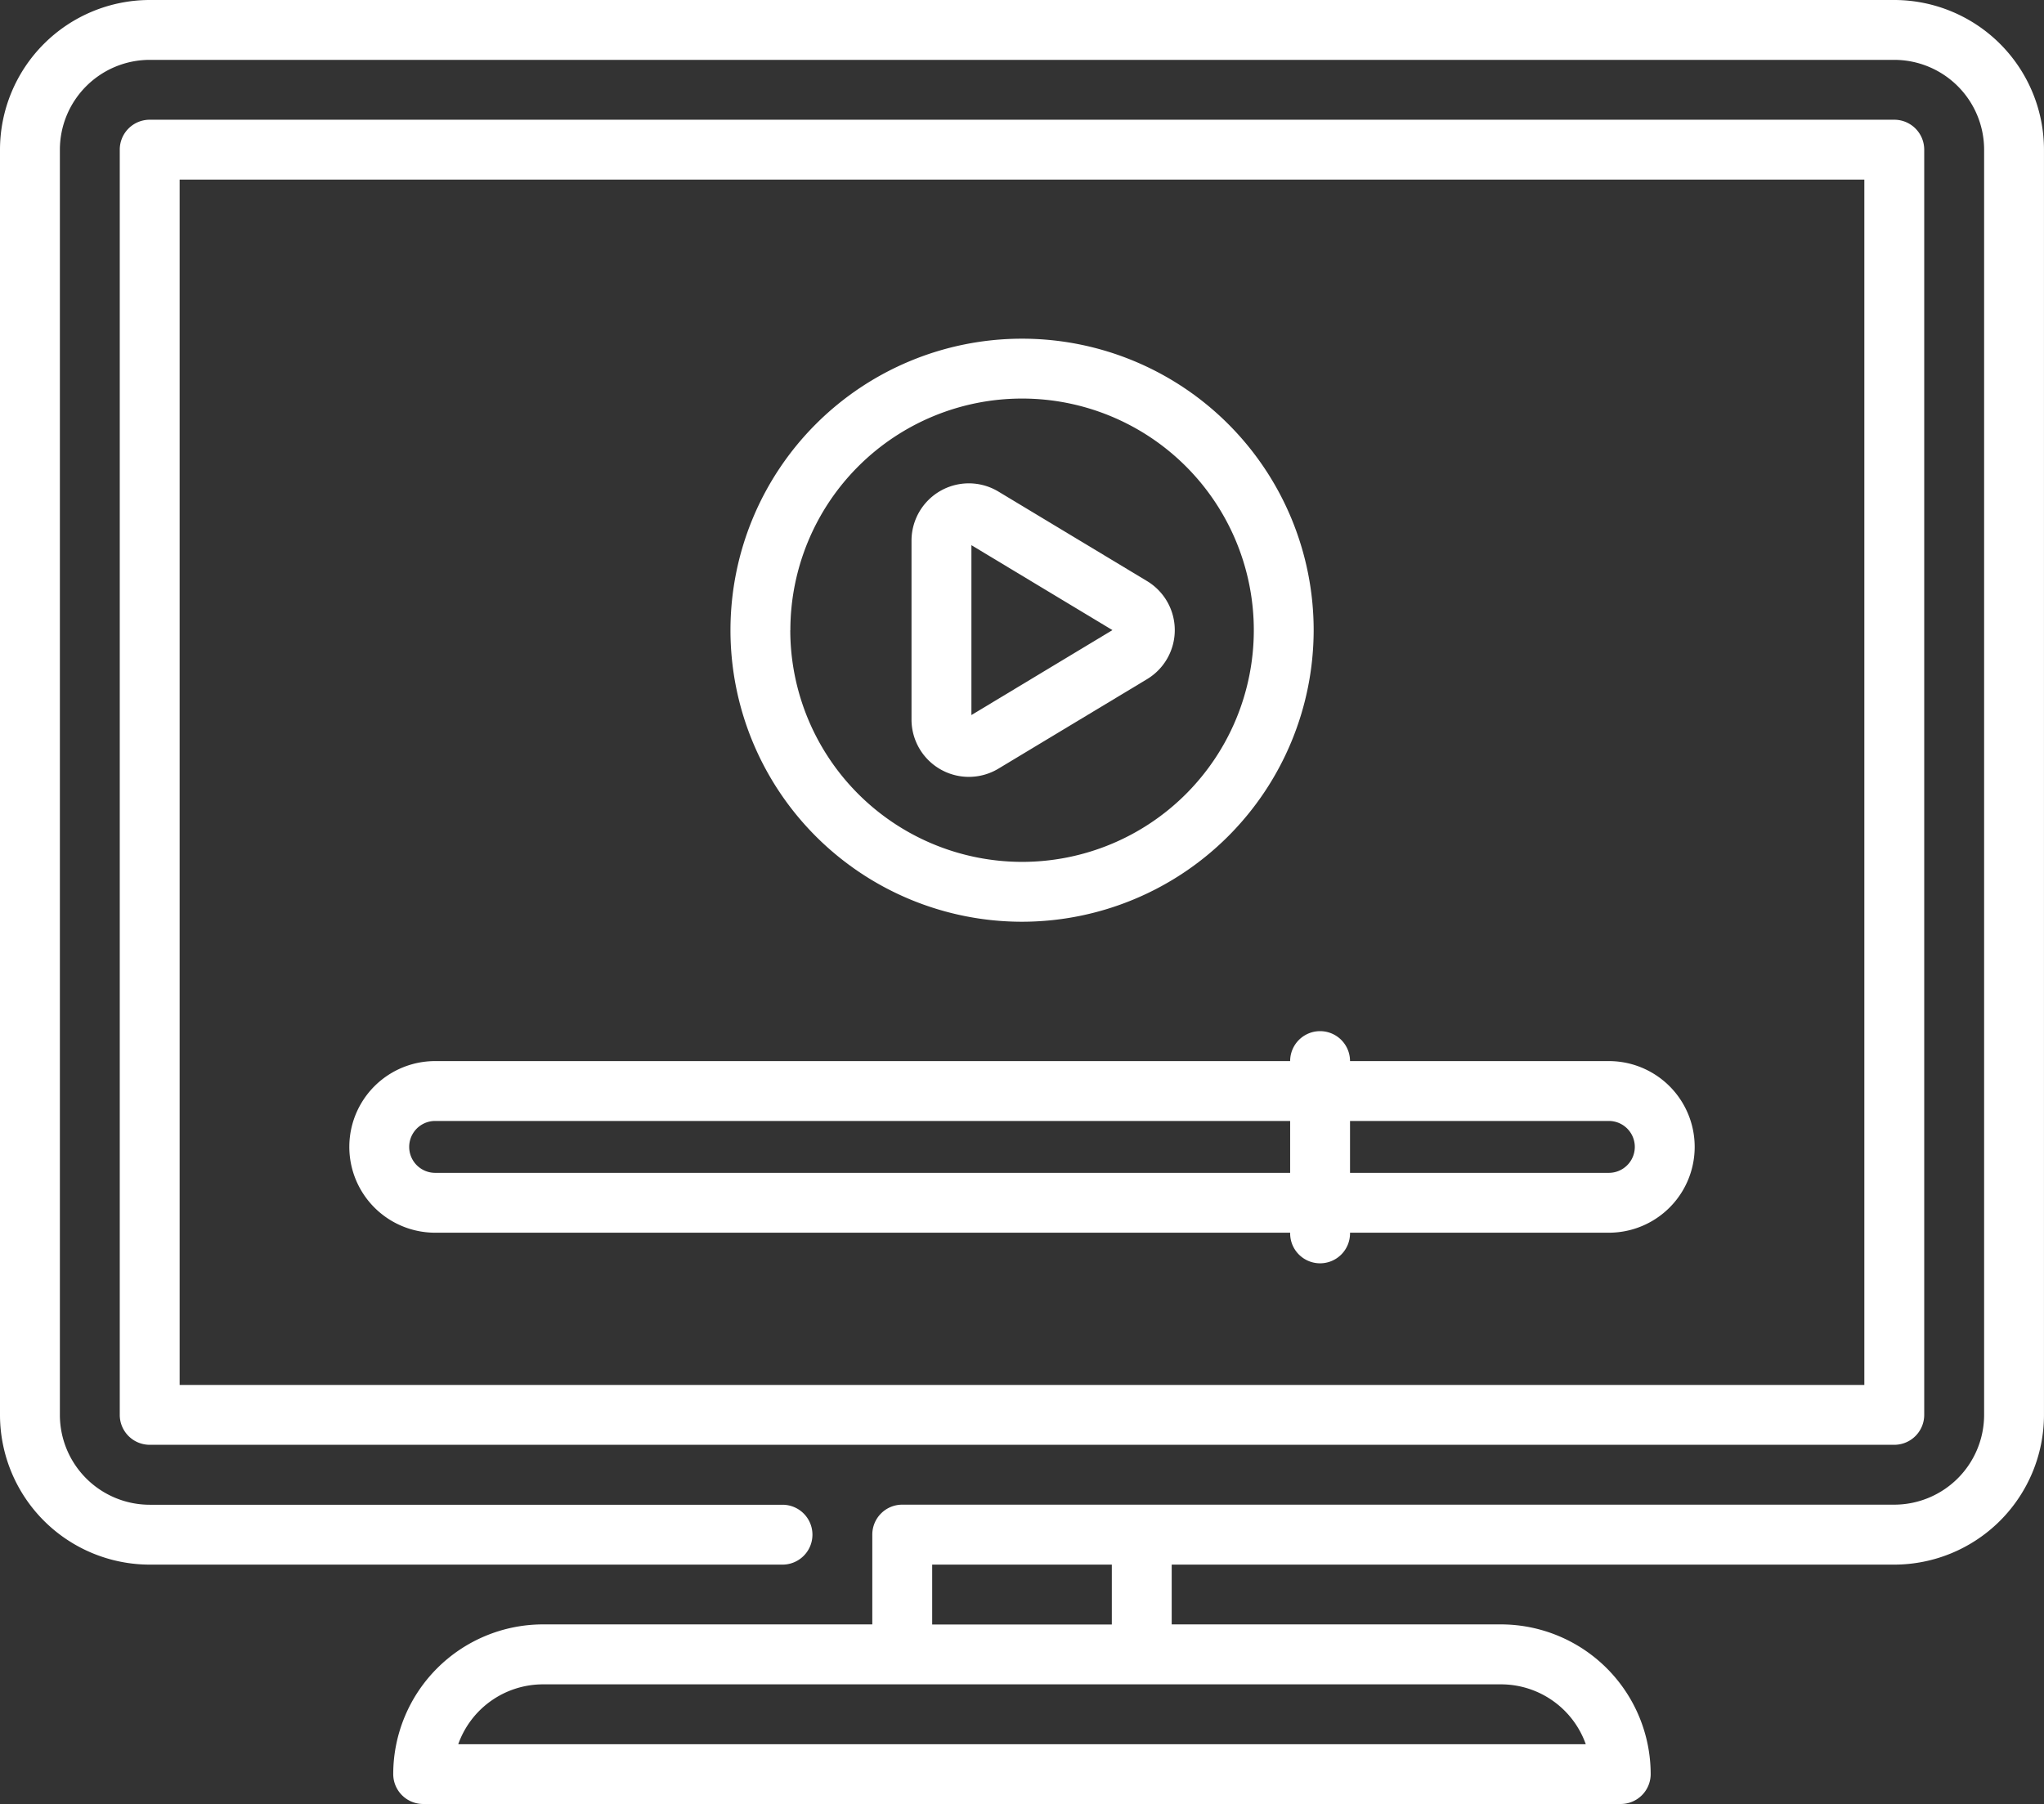
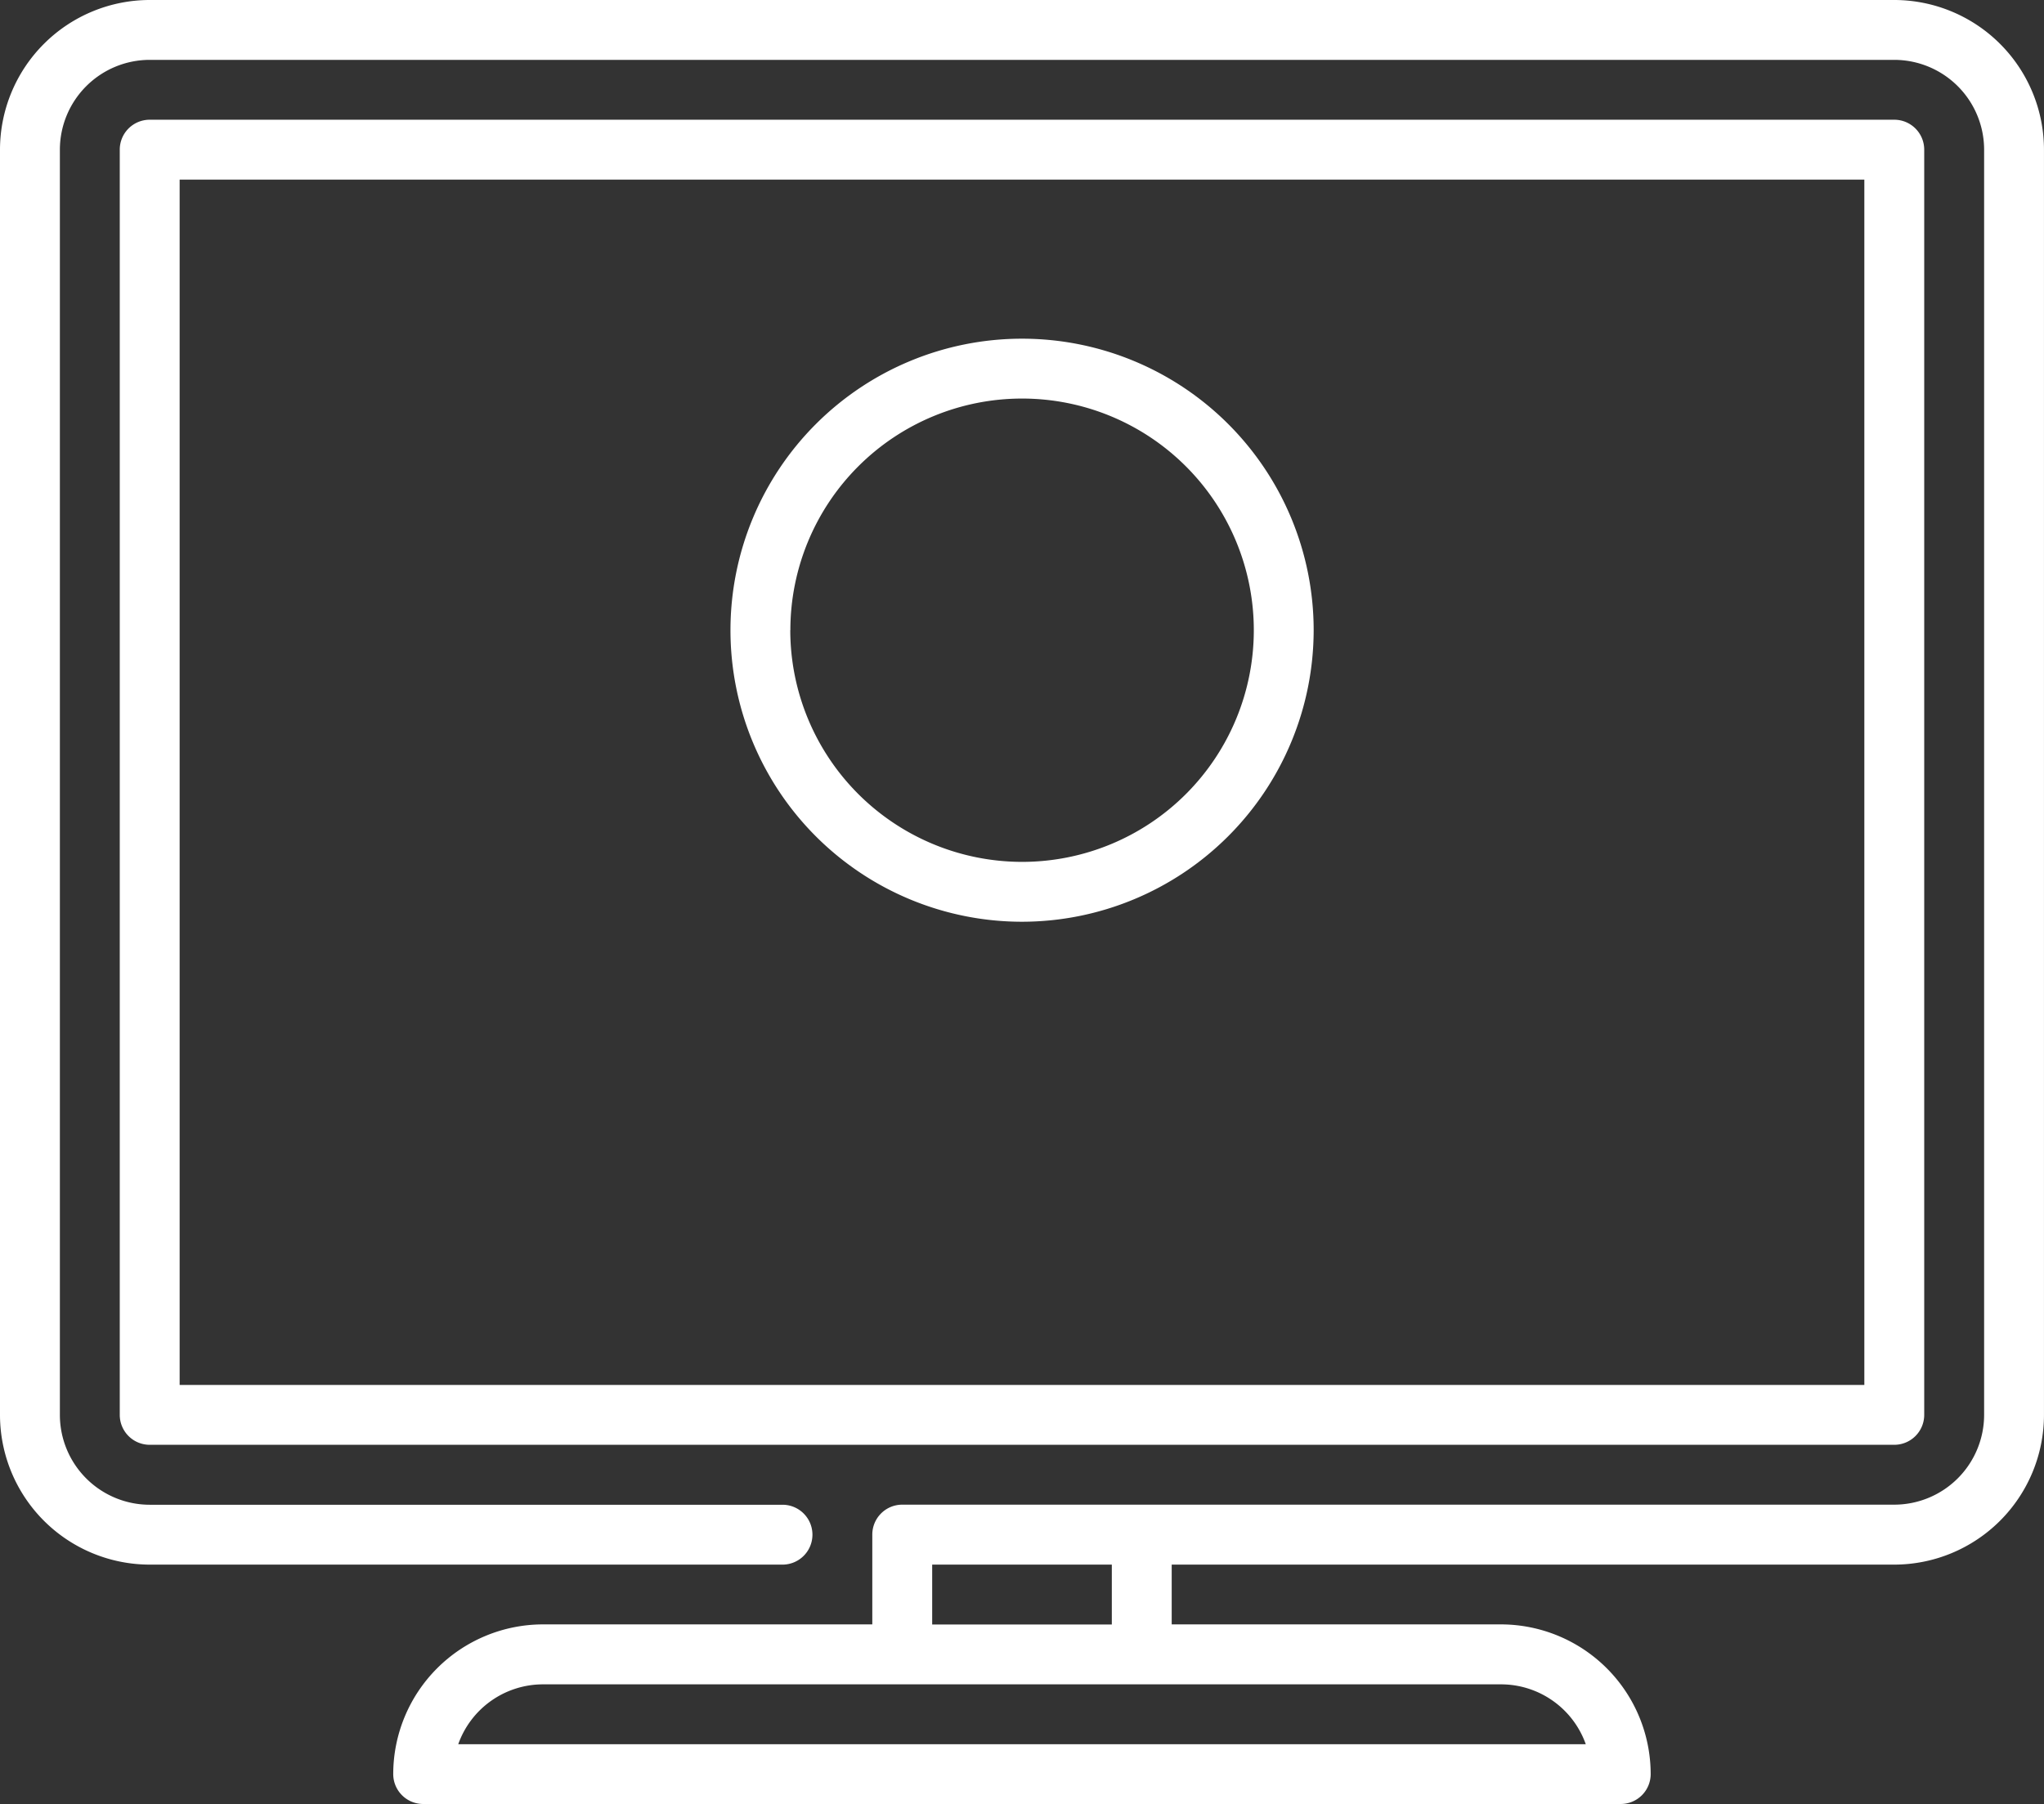
<svg xmlns="http://www.w3.org/2000/svg" id="Mediateka" width="91.686" height="80.941" viewBox="0 0 91.686 80.941">
  <rect x="0" y="0" width="91.686" height="80.941" fill="#333333" stroke="none" />
  <path id="Path_1031" data-name="Path 1031" d="M84.97,30H6.715A6.723,6.723,0,0,0,0,36.715V93.481A6.723,6.723,0,0,0,6.715,100.2H35.1a1.343,1.343,0,1,0,0-2.686H6.715a4.034,4.034,0,0,1-4.029-4.029V36.715a4.034,4.034,0,0,1,4.029-4.029H84.97A4.034,4.034,0,0,1,89,36.715V93.481a4.034,4.034,0,0,1-4.029,4.029h-44.5a1.343,1.343,0,0,0-1.343,1.343v4.029H24.354a6.723,6.723,0,0,0-6.715,6.715,1.343,1.343,0,0,0,1.343,1.343H72.7a1.343,1.343,0,0,0,1.343-1.343,6.723,6.723,0,0,0-6.715-6.715H52.558V100.2H84.97a6.723,6.723,0,0,0,6.715-6.715V36.715A6.723,6.723,0,0,0,84.97,30ZM41.814,100.2h8.058v2.686H41.814Zm25.518,5.372a4.036,4.036,0,0,1,3.8,2.686H20.555a4.036,4.036,0,0,1,3.8-2.686Z" transform="translate(0 -30)" fill="#fff" />
  <path id="Path_1032" data-name="Path 1032" d="M110.941,118.109V61.343A1.343,1.343,0,0,0,109.6,60H31.343A1.343,1.343,0,0,0,30,61.343v56.766a1.343,1.343,0,0,0,1.343,1.343H109.6A1.343,1.343,0,0,0,110.941,118.109Zm-2.686-1.343H32.686V62.686h75.569Z" transform="translate(-24.628 -54.628)" fill="#fff" />
  <g id="Group_591" data-name="Group 591" transform="translate(32.763 15.196)">
    <path id="Path_1043" data-name="Path 1043" d="M193.5,169.151a13.08,13.08,0,1,0-13.08,13.08A13.095,13.095,0,0,0,193.5,169.151Zm-23.473,0a10.394,10.394,0,1,1,10.394,10.394A10.405,10.405,0,0,1,170.023,169.151Z" transform="translate(-167.337 -156.071)" fill="#fff" />
-     <path id="Path_1044" data-name="Path 1044" d="M223.277,196.7l-6.672-4.019a2.571,2.571,0,0,0-3.894,2.2v8.037a2.572,2.572,0,0,0,3.894,2.2l6.671-4.018A2.568,2.568,0,0,0,223.277,196.7Zm-7.879,6.01v-7.621l6.326,3.81Z" transform="translate(-204.587 -185.824)" fill="#fff" />
  </g>
-   <path id="Path_1048" data-name="Path 1048" d="M115.423,329.987a1.343,1.343,0,0,0,1.343-1.343v-.03h11.61a3.85,3.85,0,1,0,0-7.7h-11.61a1.343,1.343,0,0,0-2.686,0H75.728a3.85,3.85,0,1,0,0,7.7H114.08v.03A1.343,1.343,0,0,0,115.423,329.987Zm1.343-6.387h11.61a1.164,1.164,0,0,1,0,2.328h-11.61Zm-41.038,2.328a1.164,1.164,0,0,1,0-2.328H114.08v2.328Z" transform="translate(-56.209 -273.306)" fill="#fff" />
</svg>